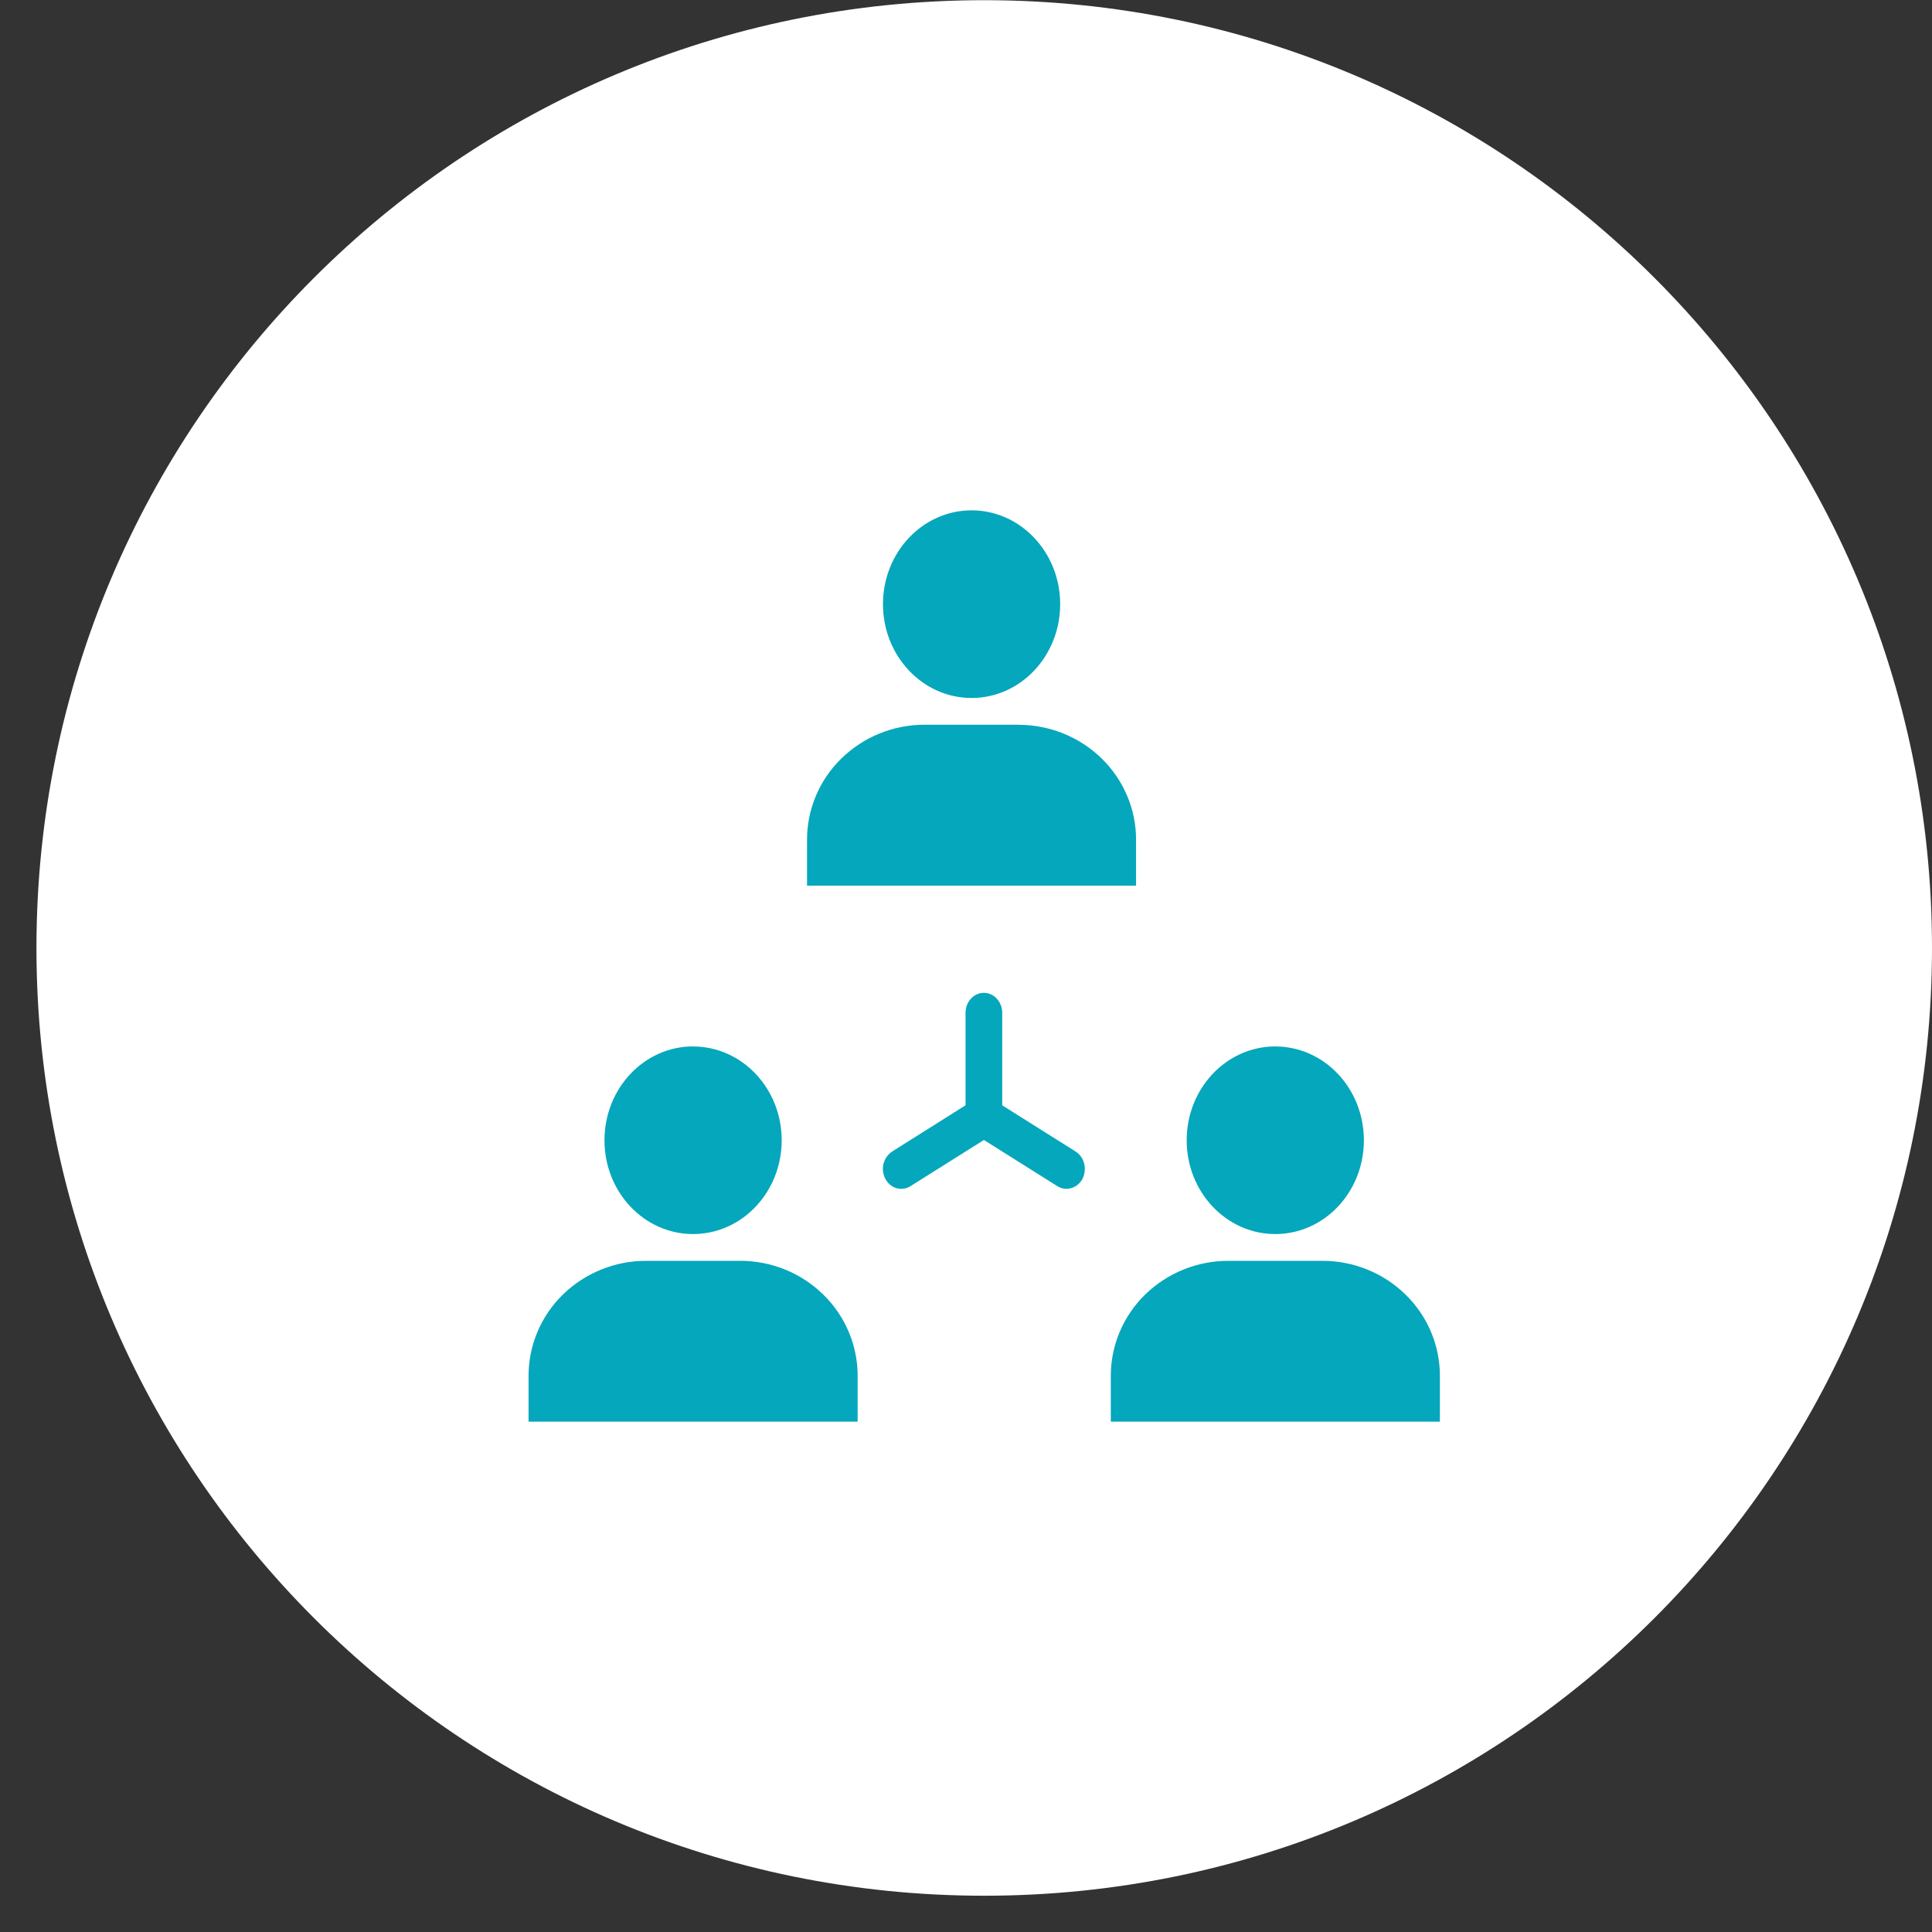
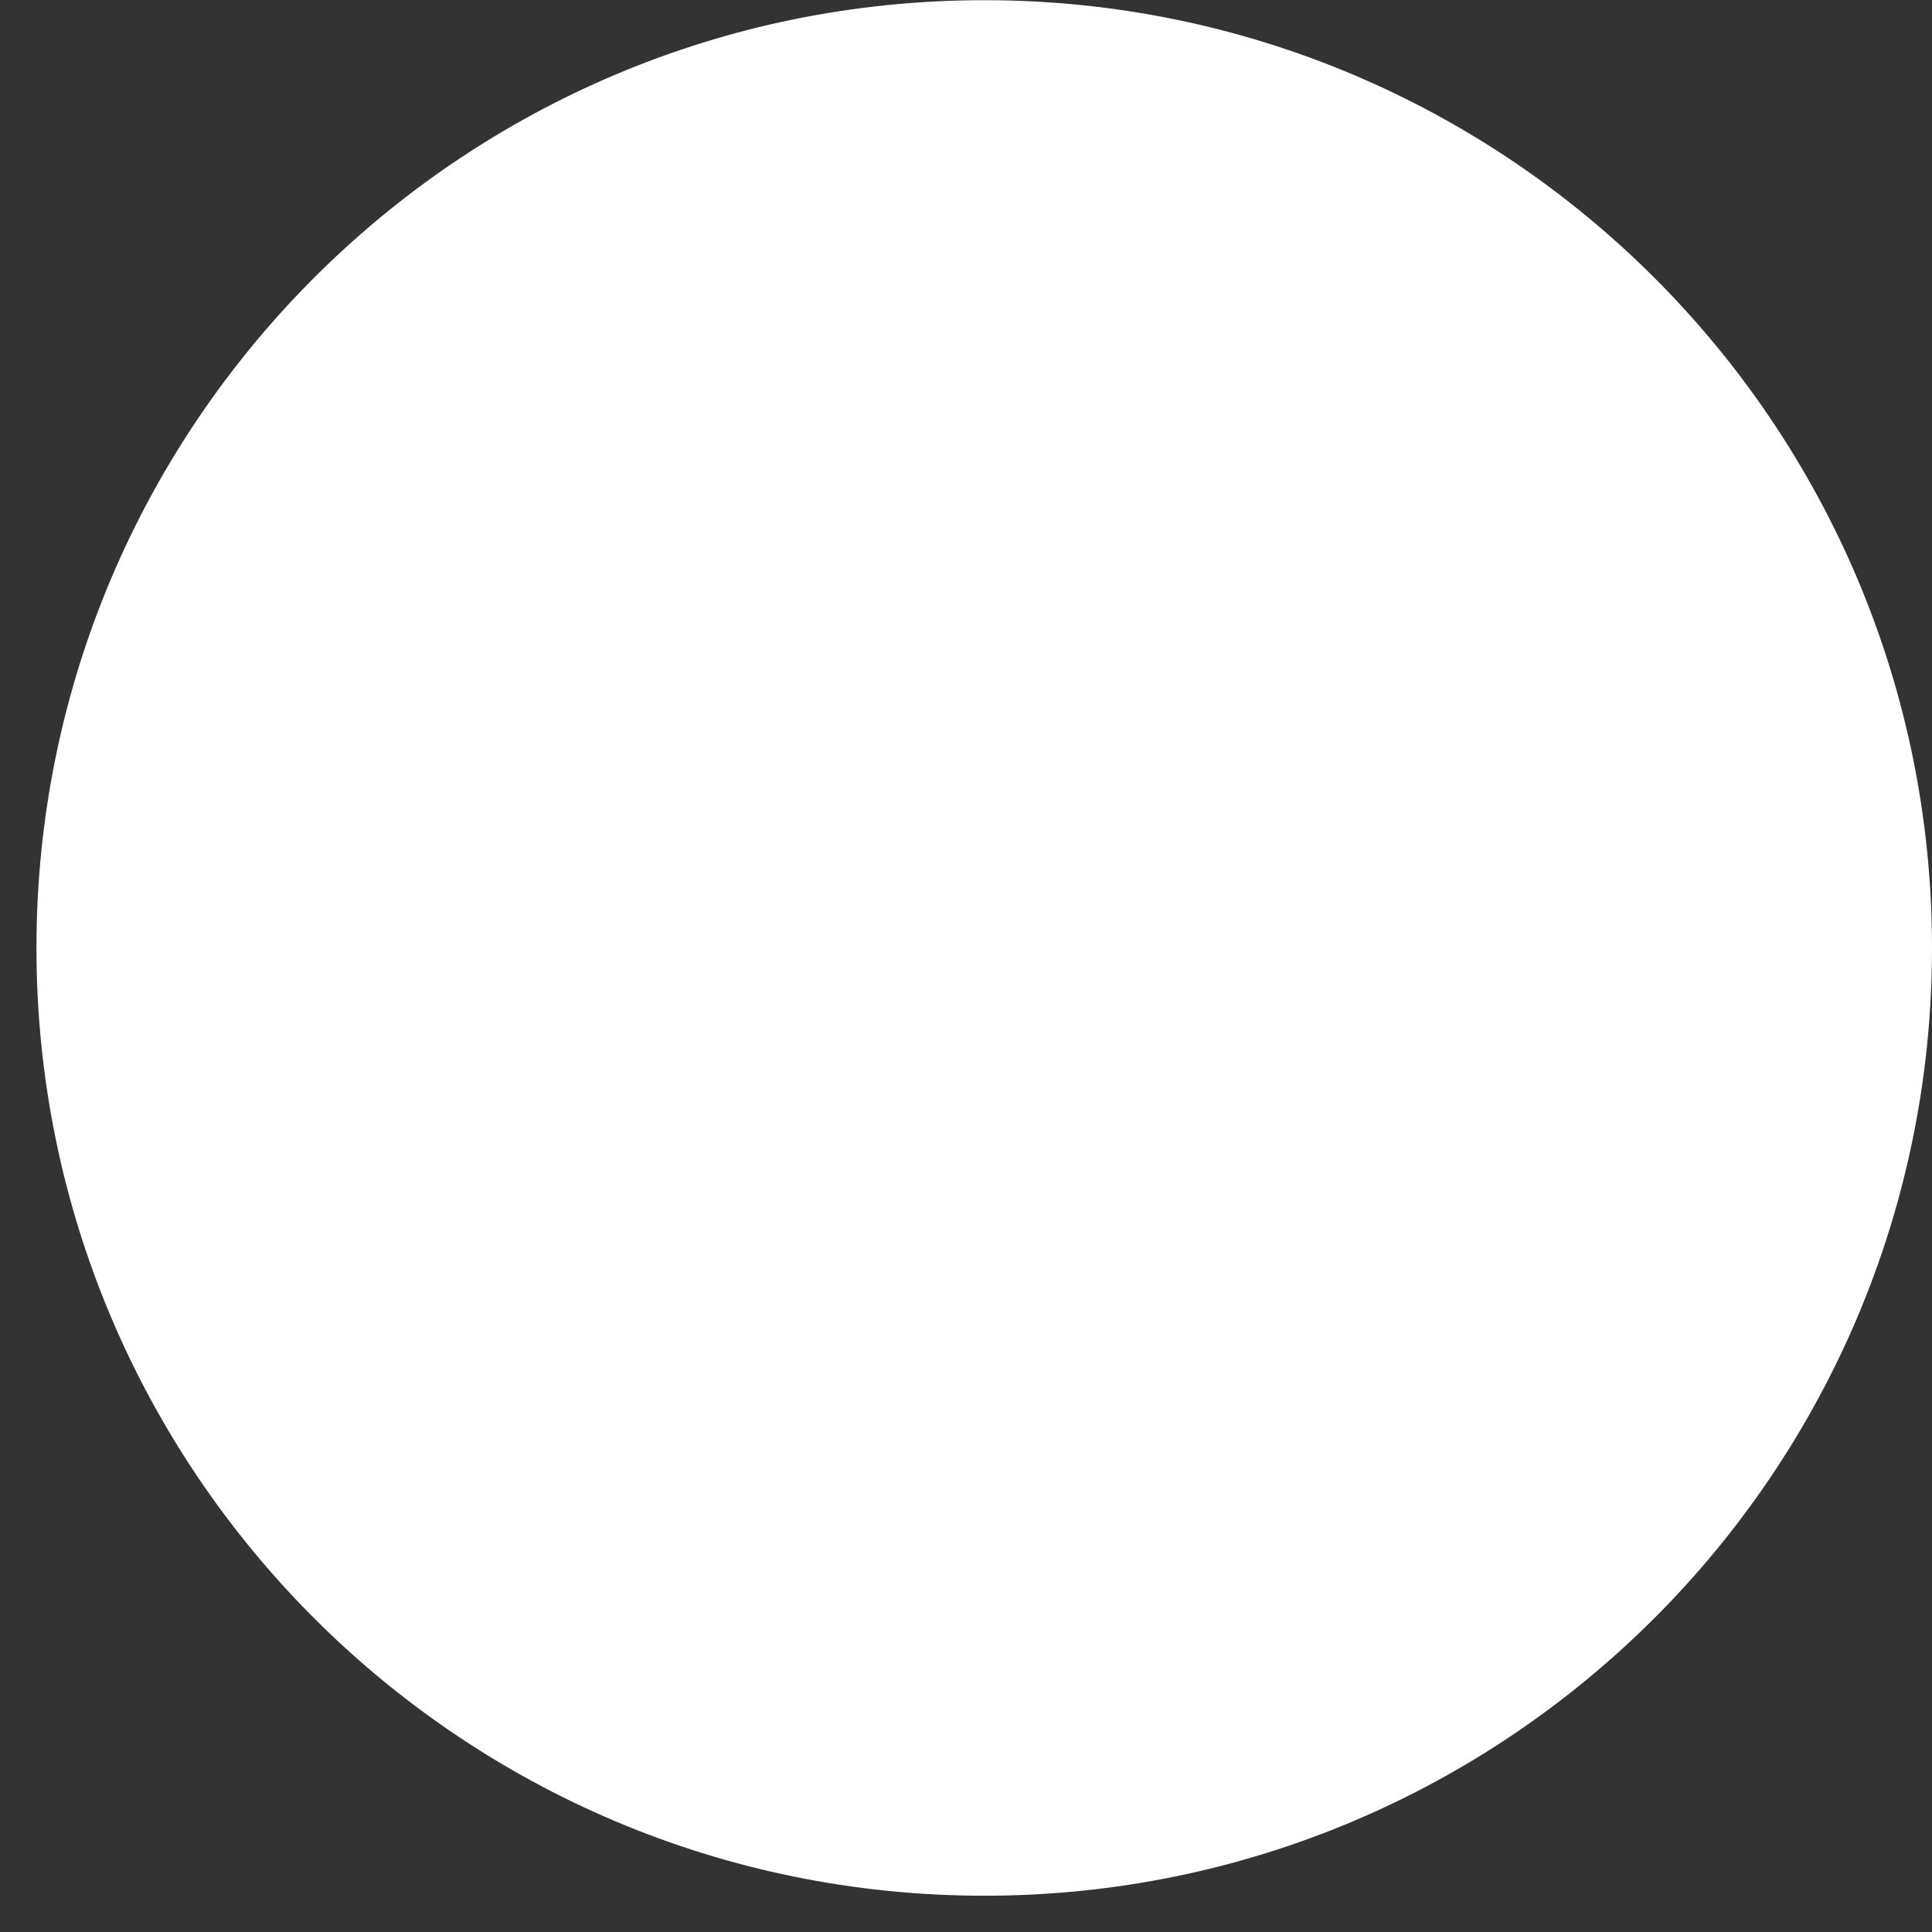
<svg xmlns="http://www.w3.org/2000/svg" width="106" height="106" viewBox="0 0 106 106" fill="none">
  <rect x="0" y="0" width="106" height="106" fill="#333333" stroke="none" />
  <path d="M54 104.01C82.719 104.01 106 80.729 106 52.01C106 23.291 82.719 0.01 54 0.01C25.281 0.01 2 23.291 2 52.01C2 80.729 25.281 104.01 54 104.01Z" fill="white" />
-   <path d="M40.608 69.175C42.318 69.175 43.958 69.84 45.167 71.025C46.377 72.205 47.055 73.81 47.055 75.48V78H29V75.48C29 73.81 29.677 72.205 30.887 71.022C32.109 69.836 33.745 69.174 35.447 69.177H40.608V69.175ZM72.552 69.175C74.263 69.175 75.903 69.84 77.112 71.025C78.323 72.205 79 73.81 79 75.48V78H60.945V75.48C60.945 73.81 61.623 72.205 62.833 71.022C64.054 69.836 65.69 69.174 67.392 69.177H72.552V69.175ZM38.025 57.415C40.71 57.415 42.888 59.718 42.888 62.562C42.888 65.405 40.71 67.707 38.025 67.707C35.34 67.707 33.165 65.405 33.165 62.562C33.165 59.718 35.34 57.413 38.025 57.413V57.415ZM69.97 57.415C72.655 57.415 74.83 59.718 74.83 62.562C74.83 65.405 72.655 67.707 69.97 67.707C67.285 67.707 65.108 65.405 65.108 62.562C65.108 59.718 67.285 57.413 69.97 57.413V57.415ZM53.98 54.472C54.538 54.472 54.987 54.965 54.987 55.57V60.645L59.017 63.18C59.41 63.43 59.602 63.935 59.485 64.415C59.438 64.64 59.316 64.842 59.139 64.99C58.963 65.137 58.742 65.221 58.513 65.228C58.337 65.228 58.163 65.177 58.013 65.08L53.983 62.545L49.953 65.08C49.47 65.382 48.852 65.205 48.578 64.68C48.442 64.429 48.405 64.136 48.473 63.859C48.541 63.582 48.709 63.34 48.945 63.18L52.975 60.642V55.57C52.975 54.965 53.425 54.472 53.98 54.472ZM55.883 39.767C57.593 39.767 59.233 40.432 60.443 41.615C61.653 42.797 62.333 44.4 62.33 46.07V48.59H44.278V46.068C44.278 44.398 44.955 42.792 46.165 41.612C47.385 40.424 49.022 39.76 50.725 39.763H55.885L55.883 39.767ZM53.305 28C55.99 28 58.167 30.305 58.167 33.148C58.167 35.99 55.992 38.295 53.305 38.295C50.62 38.295 48.445 35.99 48.445 33.145C48.445 30.308 50.62 28 53.305 28Z" fill="#05A7BC" />
</svg>